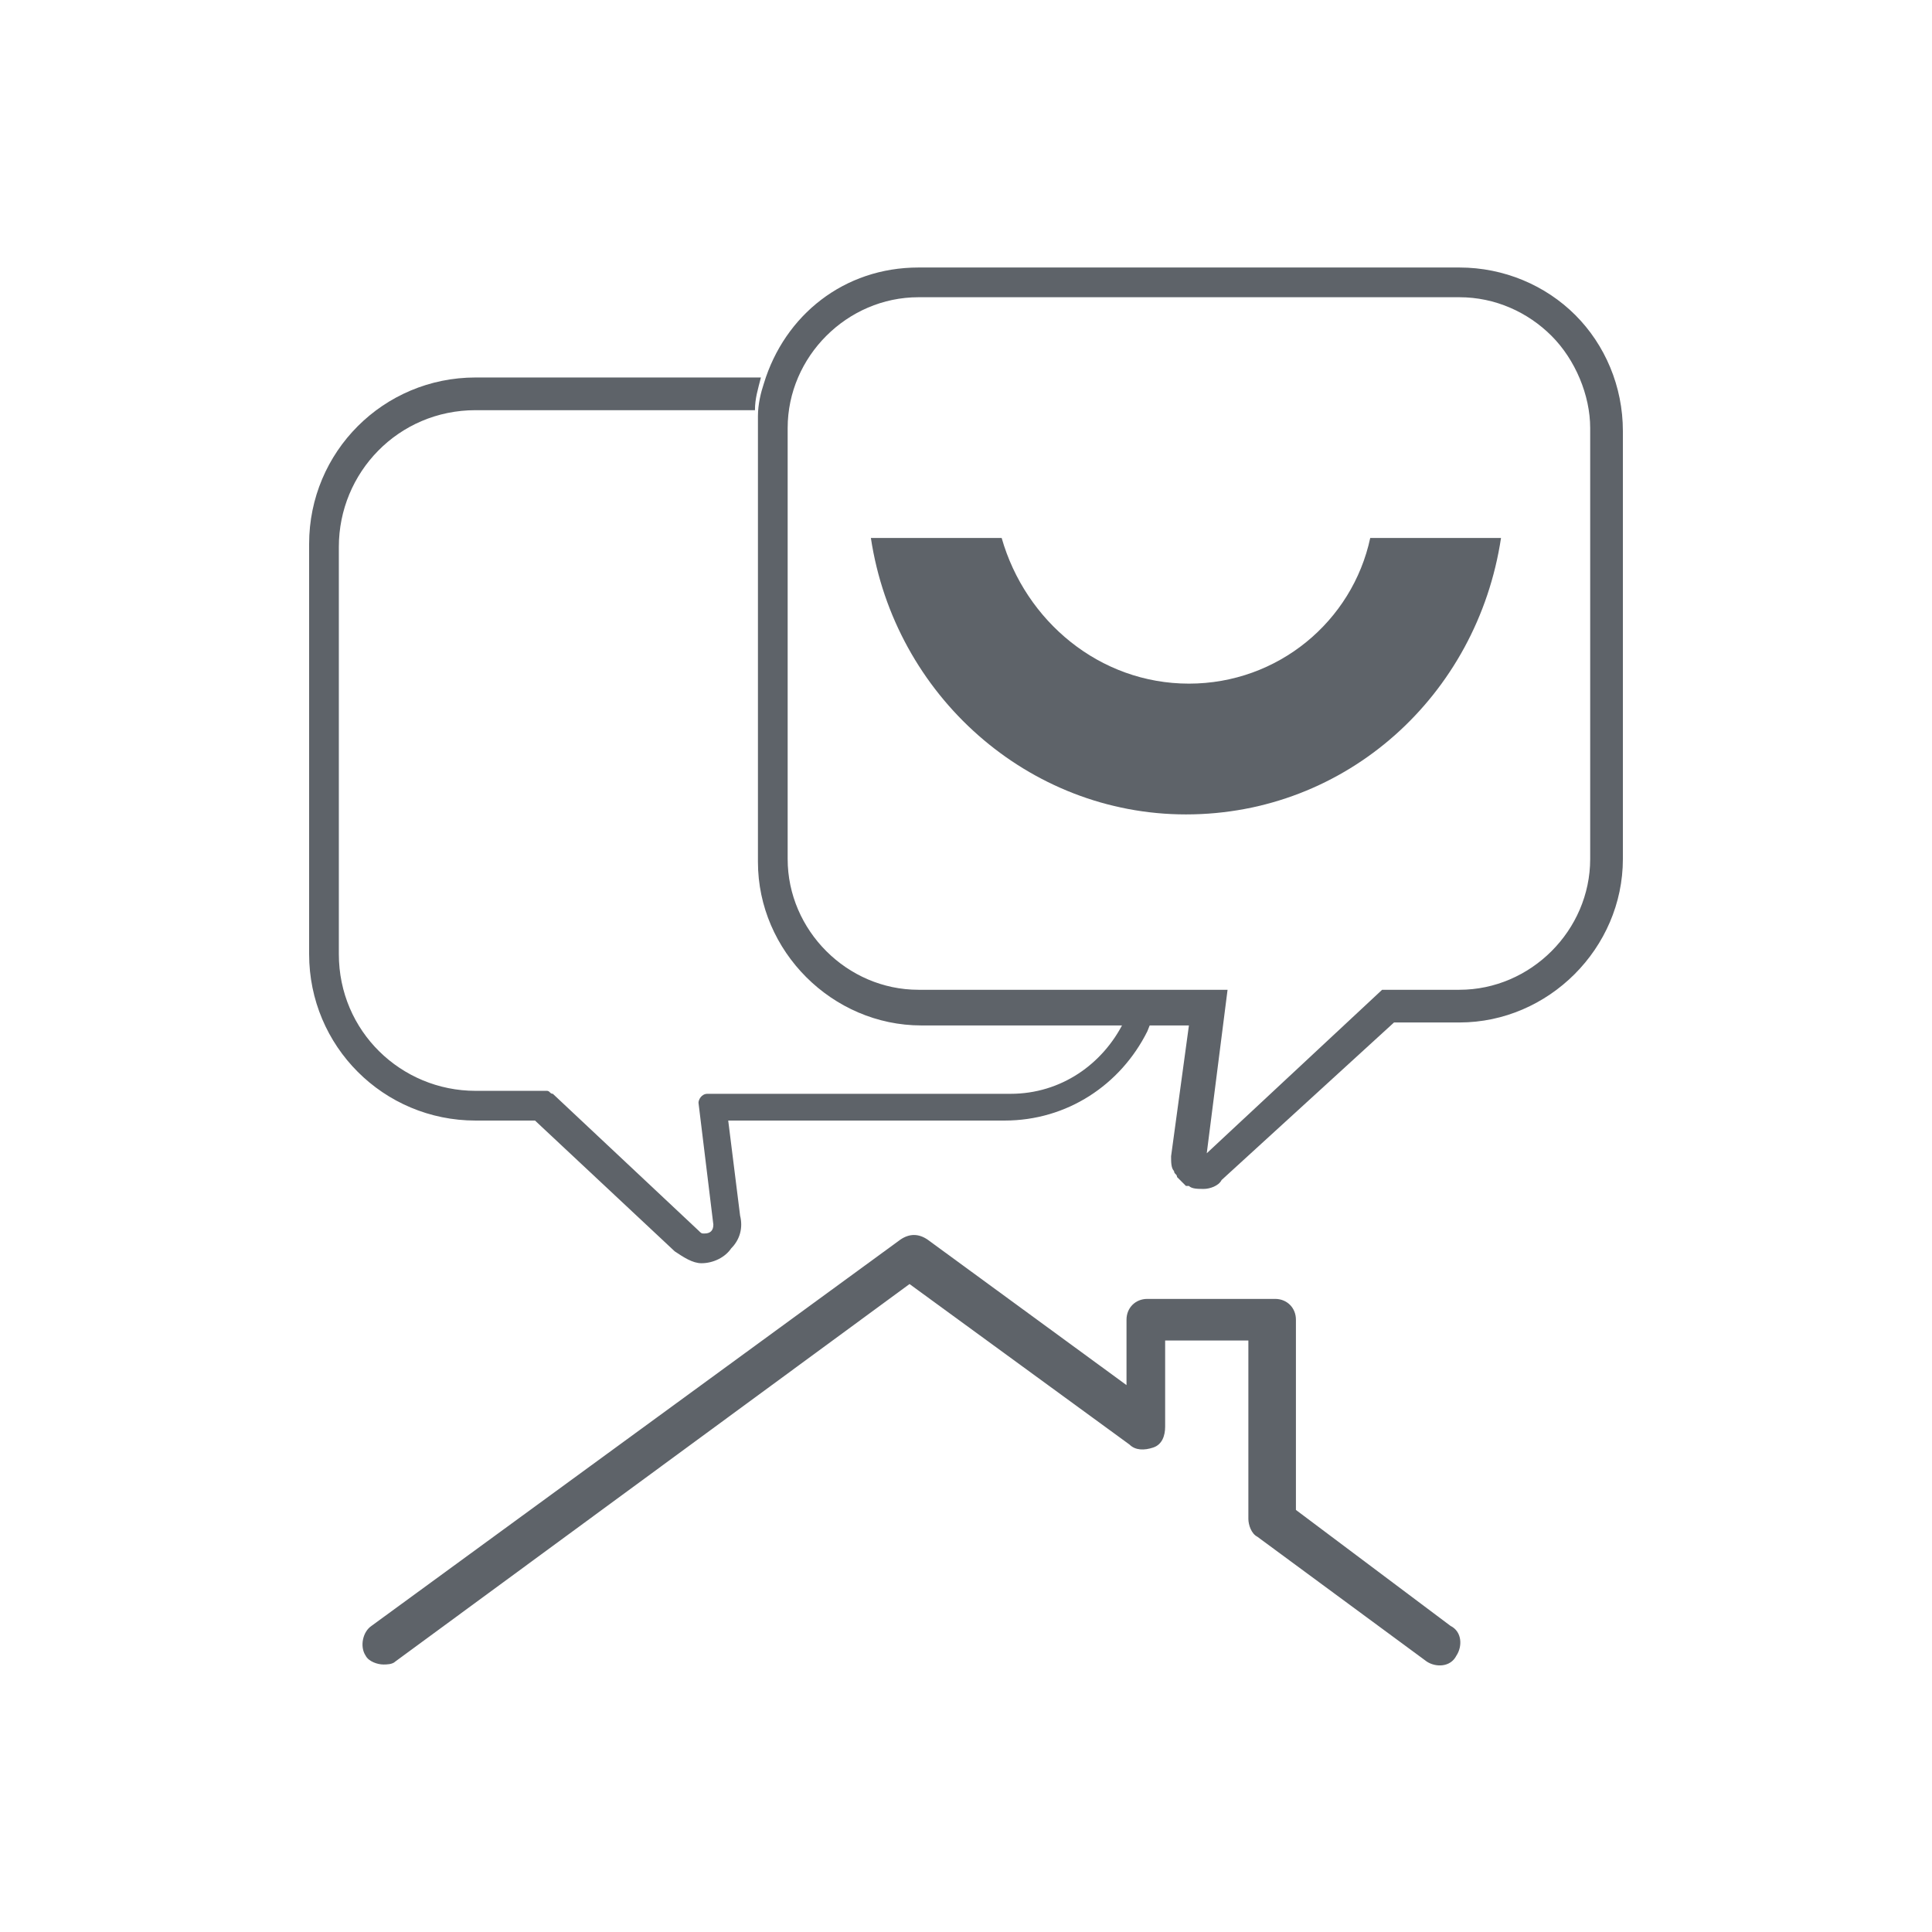
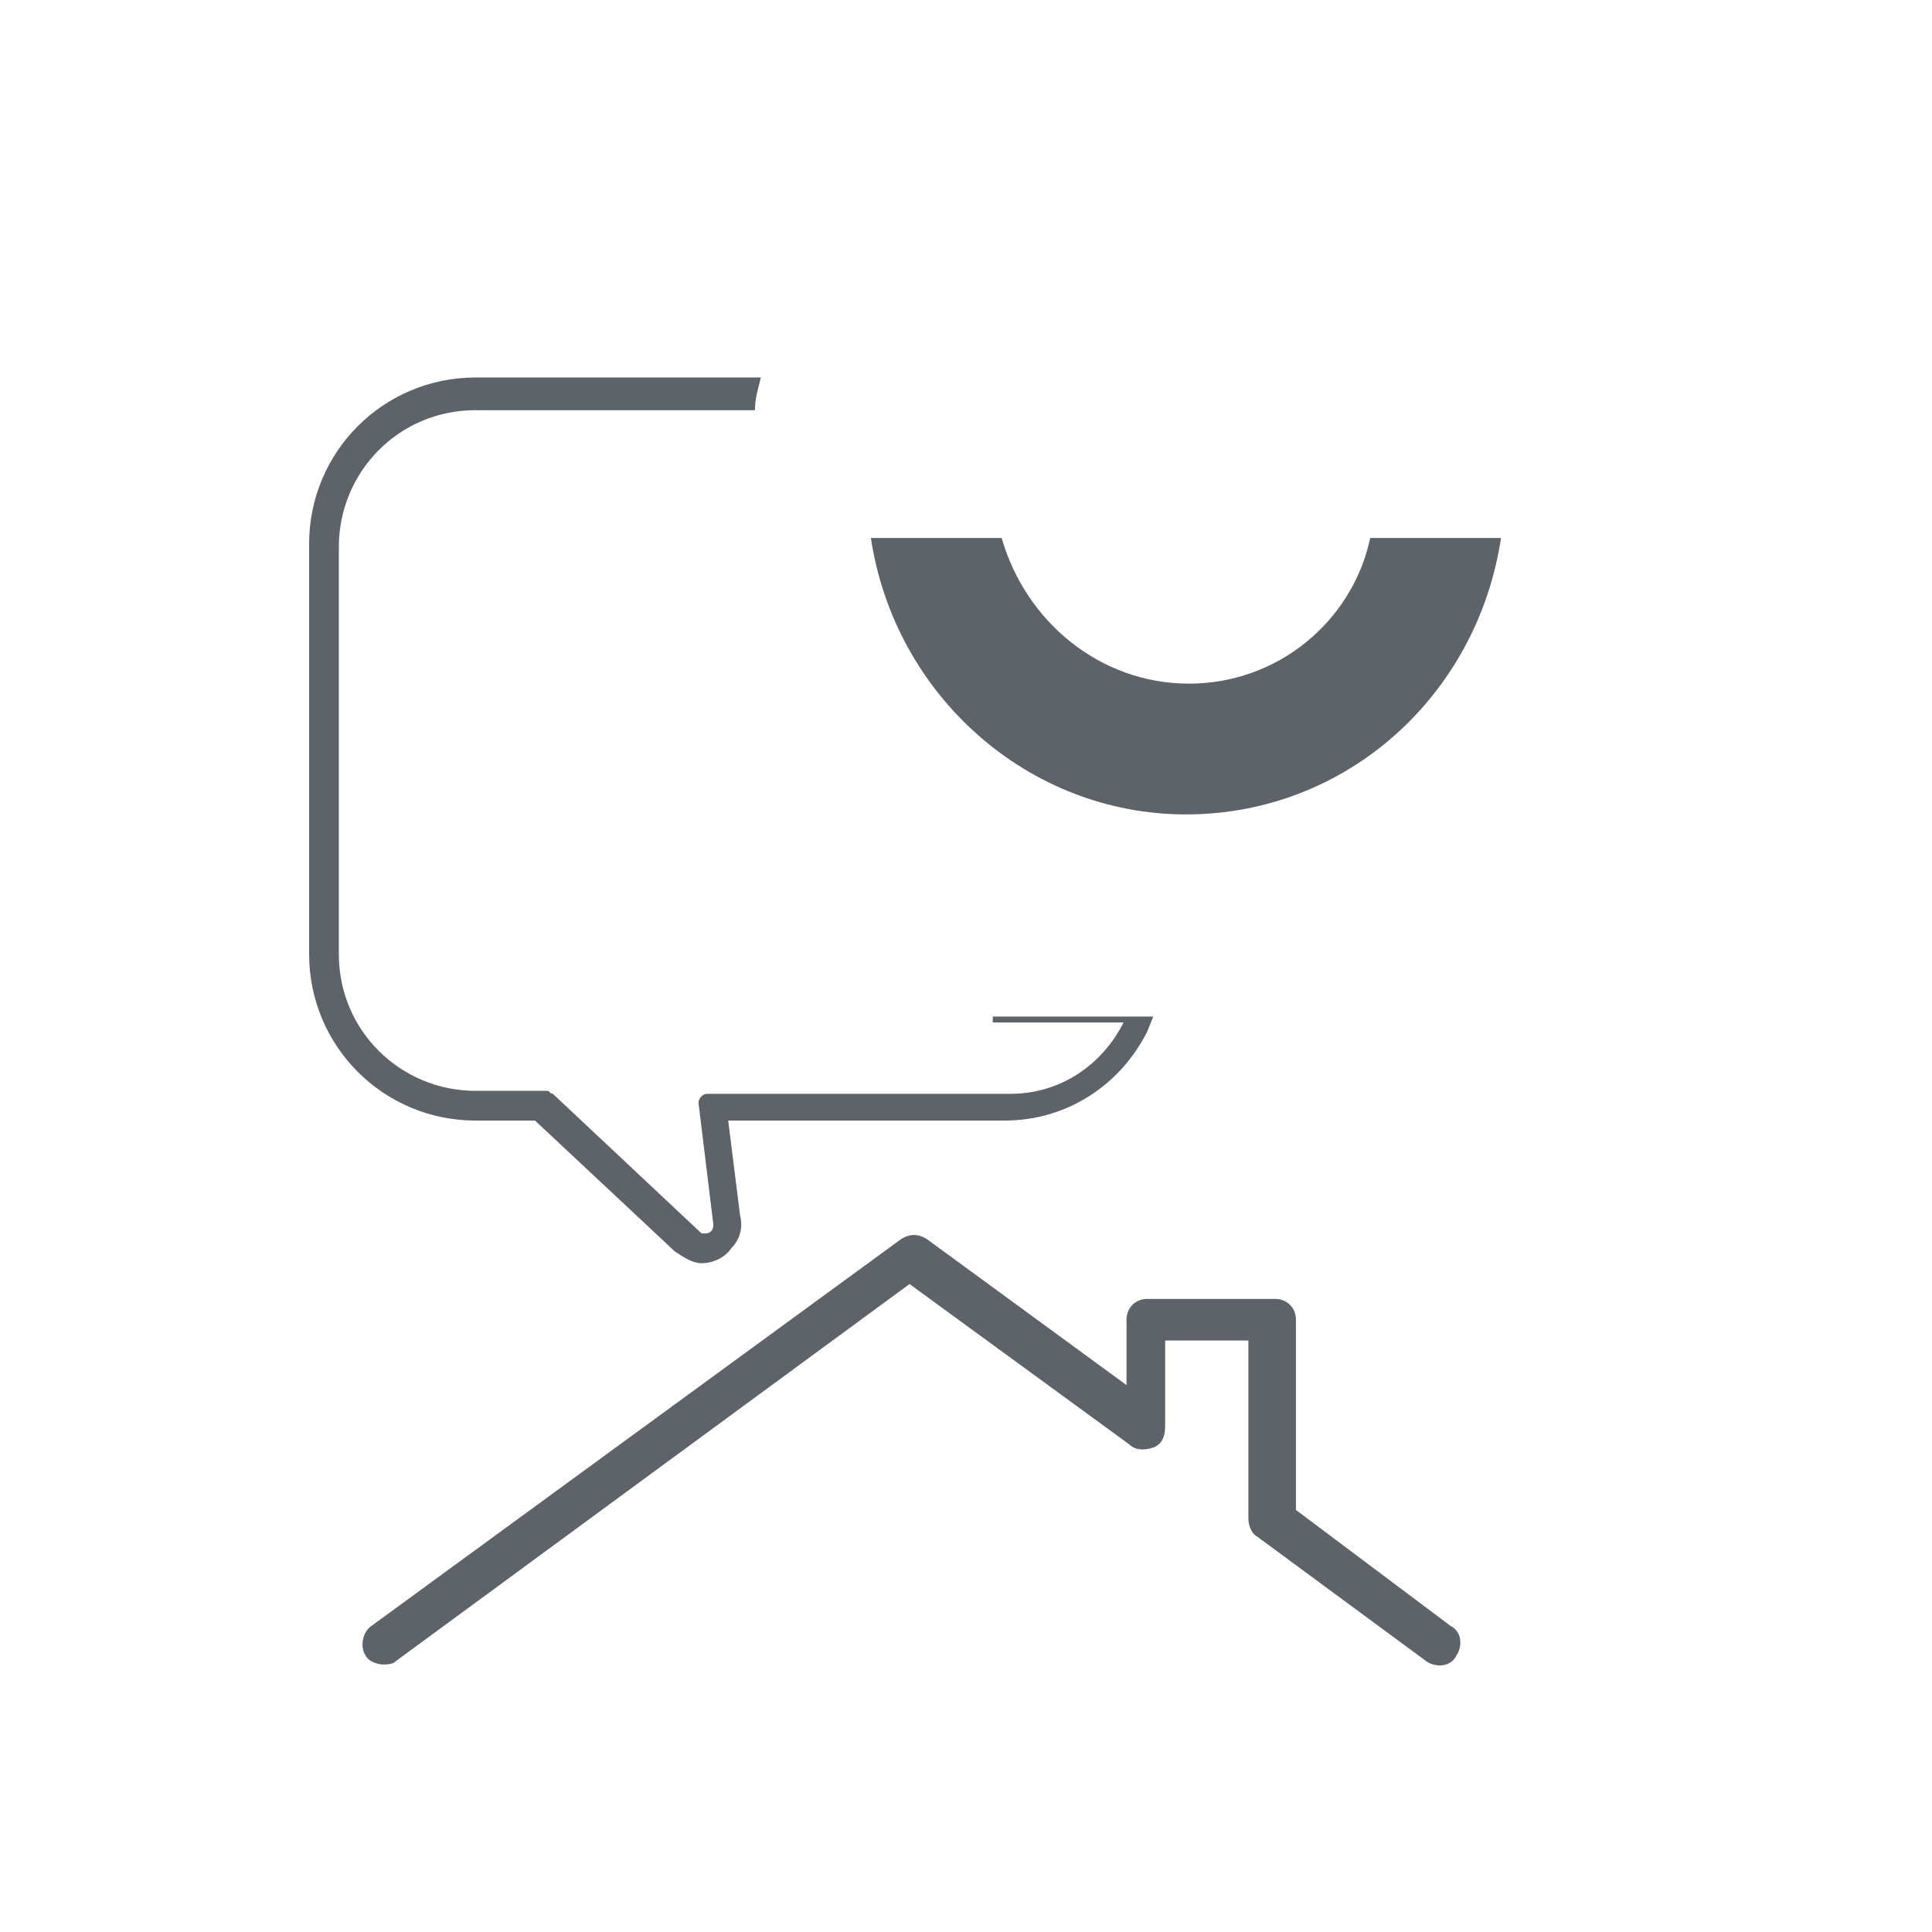
<svg xmlns="http://www.w3.org/2000/svg" version="1.1" id="Layer_1" x="0px" y="0px" viewBox="0 0 65 65" style="enable-background:new 0 0 65 65;" xml:space="preserve">
  <style type="text/css">
	.st0{fill:#5E6369;}
</style>
  <g>
    <path class="st0" d="M33.4,34.4c0.2,0,0.4,0,0.6,0h3.8c-0.7,1.4-2.1,2.4-3.8,2.4H23.8c-0.2,0-0.3,0.2-0.3,0.3l0.5,4.1   c0,0.2-0.1,0.3-0.3,0.3c-0.1,0-0.1,0-0.2-0.1l-4.9-4.6c-0.1,0-0.1-0.1-0.2-0.1H16c-2.5,0-4.6-2-4.6-4.6V18.4c0-2.5,2-4.6,4.6-4.6   h9.4c0-0.4,0.1-0.7,0.2-1.1l0,0H16c-3.1,0-5.6,2.5-5.6,5.6v13.8c0,3.1,2.5,5.6,5.6,5.6h2l4.7,4.4c0.3,0.2,0.6,0.4,0.9,0.4   c0.4,0,0.8-0.2,1-0.5c0.3-0.3,0.4-0.7,0.3-1.1l-0.4-3.2h9.3c2.1,0,3.9-1.2,4.8-3l0.2-0.5h-5.4V34.4z" />
-     <path class="st0" d="M53,10.6c-1-1-2.4-1.6-3.9-1.6H30.9c-2.5,0-4.5,1.6-5.2,3.9c-0.1,0.3-0.2,0.7-0.2,1.1c0,0.2,0,0.4,0,0.6V29   c0,3,2.5,5.5,5.5,5.5h2.4H39h1l-0.6,4.4c0,0.2,0,0.4,0.1,0.5c0,0.1,0.1,0.1,0.1,0.2c0.1,0.1,0.2,0.2,0.2,0.2l0.1,0.1H40   c0.1,0.1,0.3,0.1,0.5,0.1l0,0c0.2,0,0.5-0.1,0.6-0.3l5.8-5.3h2.2c3,0,5.5-2.5,5.5-5.5V14.5C54.6,13,54,11.6,53,10.6z M53.5,28.9   c0,2.4-2,4.4-4.4,4.4h-2.6l-5.9,5.5l0.7-5.5H30.9c-2.4,0-4.4-2-4.4-4.4V14.4c0-2.4,2-4.4,4.4-4.4h18.2c1.2,0,2.3,0.5,3.1,1.3   s1.3,2,1.3,3.1C53.5,14.4,53.5,28.9,53.5,28.9z" />
    <path class="st0" d="M40,23c-3,0-5.5-2.1-6.3-4.9h-4.4c0.8,5.3,5.3,9.3,10.6,9.3c5.4,0,9.8-4,10.6-9.3h-4.4C45.5,20.9,43,23,40,23z   " />
    <path class="st0" d="M43.6,50.8v-6.4c0-0.4-0.3-0.7-0.7-0.7h-4.3c-0.4,0-0.7,0.3-0.7,0.7v2.2l-6.7-4.9c-0.3-0.2-0.6-0.2-0.9,0   l-17.8,13c-0.3,0.2-0.4,0.7-0.2,1c0.1,0.2,0.4,0.3,0.6,0.3c0.1,0,0.3,0,0.4-0.1l17.3-12.7l7.4,5.4c0.2,0.2,0.5,0.2,0.8,0.1   c0.3-0.1,0.4-0.4,0.4-0.7v-2.9H42v6c0,0.2,0.1,0.5,0.3,0.6l5.7,4.2c0.3,0.2,0.8,0.2,1-0.2c0.2-0.3,0.2-0.8-0.2-1L43.6,50.8z" />
  </g>
</svg>